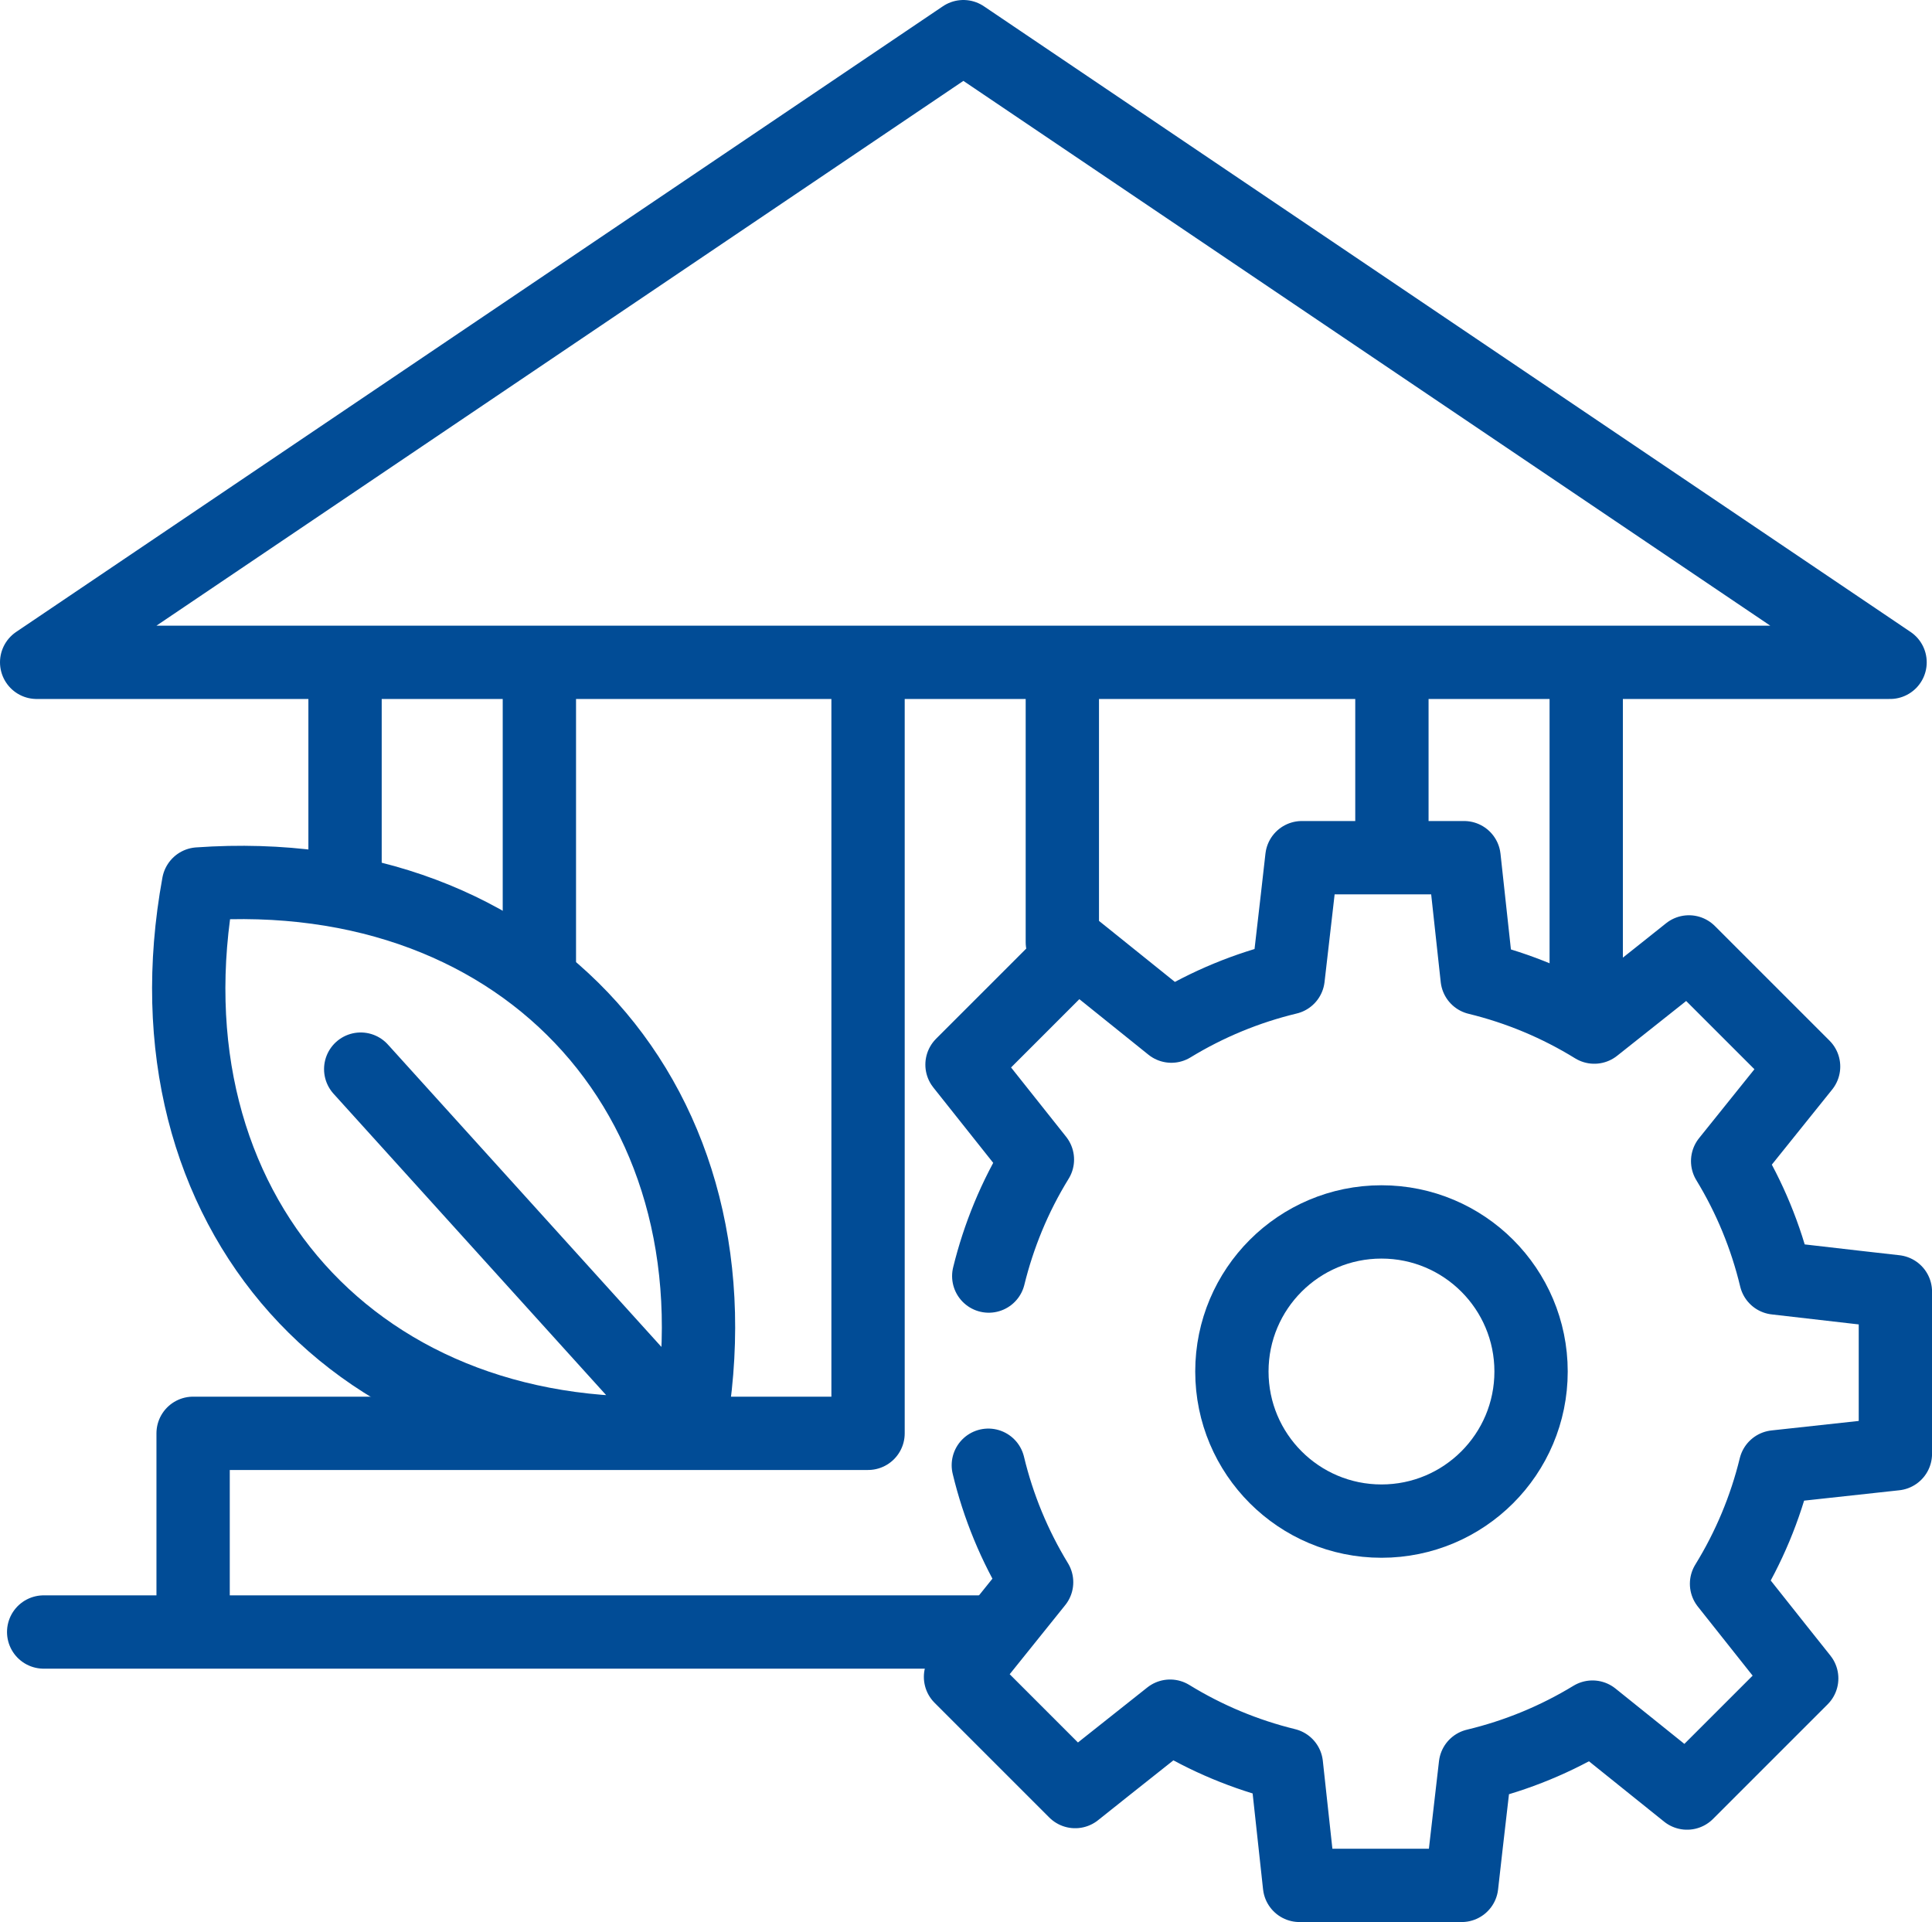
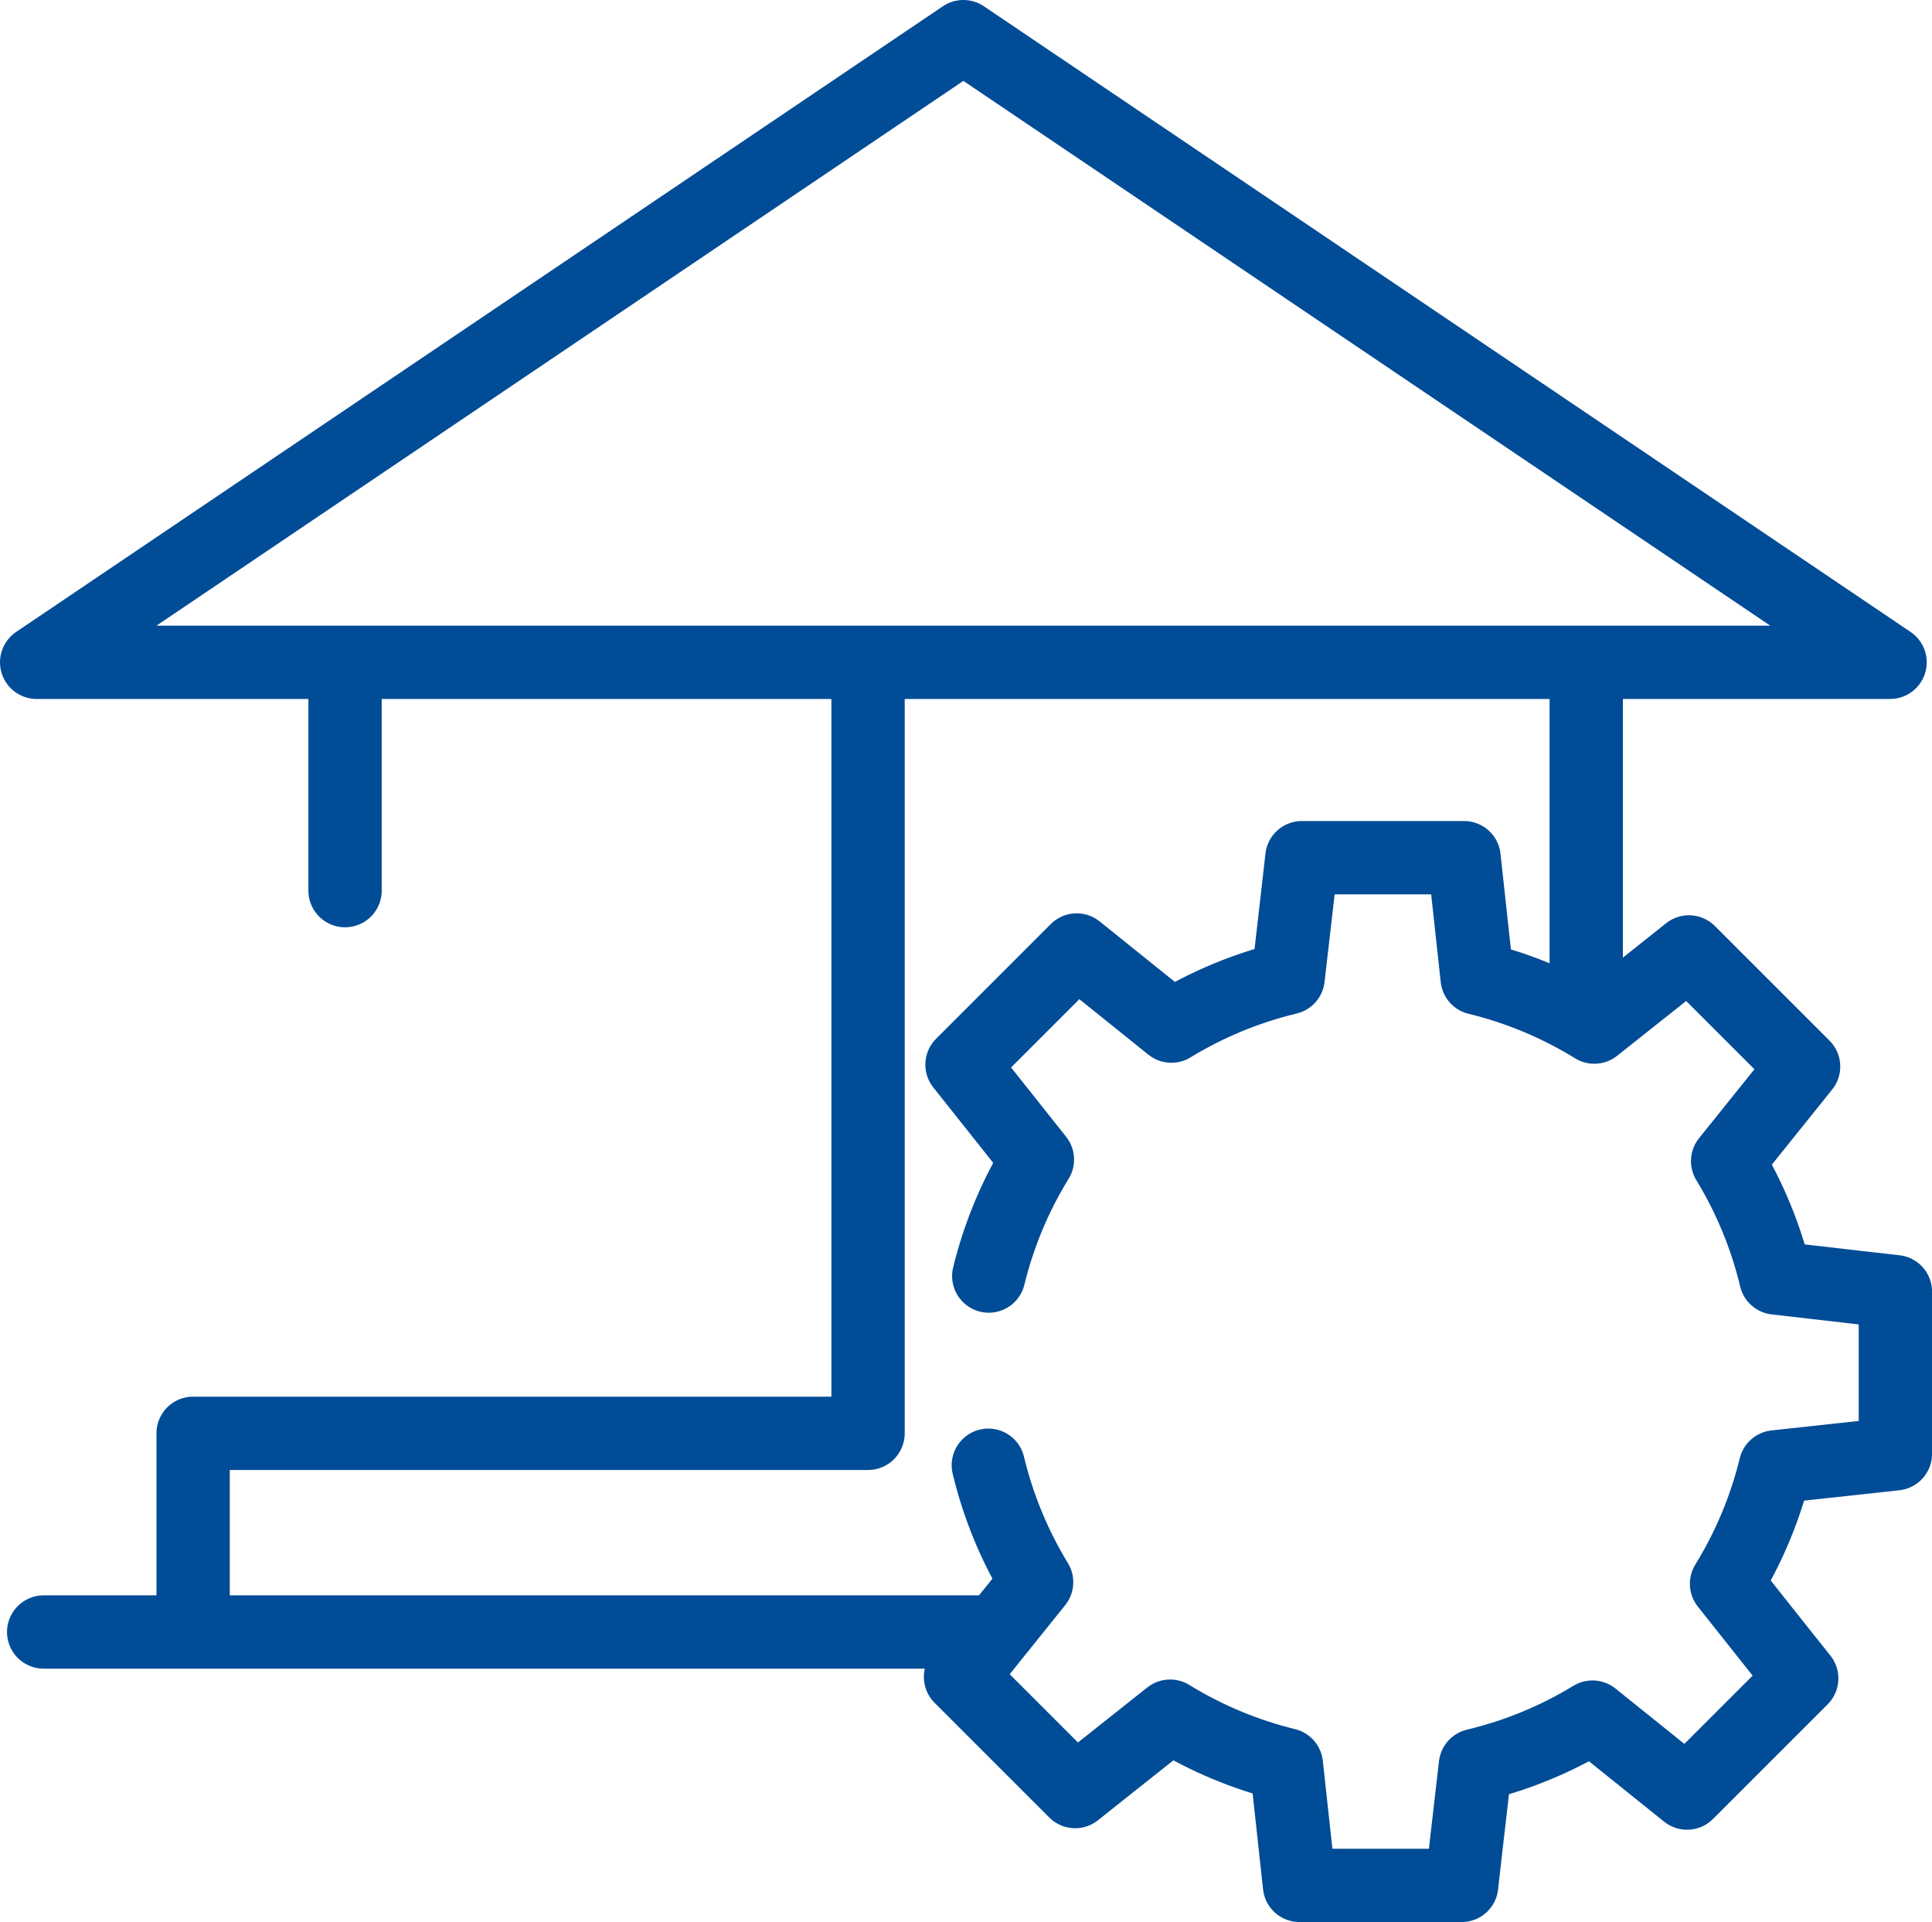
<svg xmlns="http://www.w3.org/2000/svg" version="1.1" id="Layer_1" x="0px" y="0px" viewBox="0 0 79.056 78.647" style="enable-background:new 0 0 79.056 78.647;" xml:space="preserve">
  <style type="text/css">
	.st0{fill:none;stroke:#014C96;stroke-width:3;stroke-linecap:round;stroke-linejoin:round;}
</style>
  <g>
    <g>
      <g>
        <polyline class="st0" points="7.902,66.721 7.902,58.649 35.52,58.649 35.52,27.164    " />
        <line class="st0" x1="1.787" y1="66.779" x2="40.512" y2="66.779" />
      </g>
      <line class="st0" x1="14.119" y1="27.308" x2="14.119" y2="36.443" />
-       <line class="st0" x1="22.071" y1="27.308" x2="22.071" y2="40.001" />
-       <line class="st0" x1="56.956" y1="27.308" x2="56.956" y2="34.312" />
      <line class="st0" x1="64.907" y1="27.308" x2="64.907" y2="40.135" />
-       <line class="st0" x1="43.47" y1="27.443" x2="43.47" y2="38.553" />
      <polyline class="st0" points="77.34,27.101 39.421,1.5 1.5,27.101 77.34,27.101   " />
    </g>
    <g>
      <path class="st0" d="M40.459,52.214c0.202-0.823,0.466-1.63,0.789-2.413    c0.337-0.816,0.739-1.603,1.202-2.354l-3.085-3.883l2.206-2.205l2.486-2.487    l3.875,3.115c1.48-0.903,3.092-1.569,4.777-1.974    c0.259-2.207,0.563-4.918,0.563-4.918h6.636l0.537,4.93    c1.693,0.412,3.31,1.087,4.793,2.002c1.743-1.377,3.872-3.076,3.872-3.076    l4.692,4.691l-3.108,3.869c0.903,1.481,1.568,3.095,1.972,4.782    c2.202,0.258,4.892,0.56,4.892,0.56v6.635l-4.91,0.535    c-0.412,1.689-1.087,3.303-1.999,4.783c1.377,1.743,3.076,3.872,3.076,3.872    l-4.692,4.691l-3.869-3.108c-1.484,0.904-3.101,1.57-4.791,1.974    c-0.259,2.206-0.563,4.912-0.563,4.912h-6.635l-0.537-4.936    c-1.68-0.411-3.285-1.082-4.758-1.988c-1.745,1.379-3.884,3.085-3.884,3.085    l-4.692-4.692l3.114-3.875c-0.904-1.482-1.571-3.097-1.976-4.786" />
-       <circle class="st0" cx="56.529" cy="56.12" r="6.121" />
    </g>
  </g>
-   <path class="st0" d="M28.183,58.579c2.439-13.328-6.542-23.361-20.058-22.408l-0.003,0.005  C5.684,49.505,14.665,59.537,28.181,58.584L14.76,43.747" />
</svg>